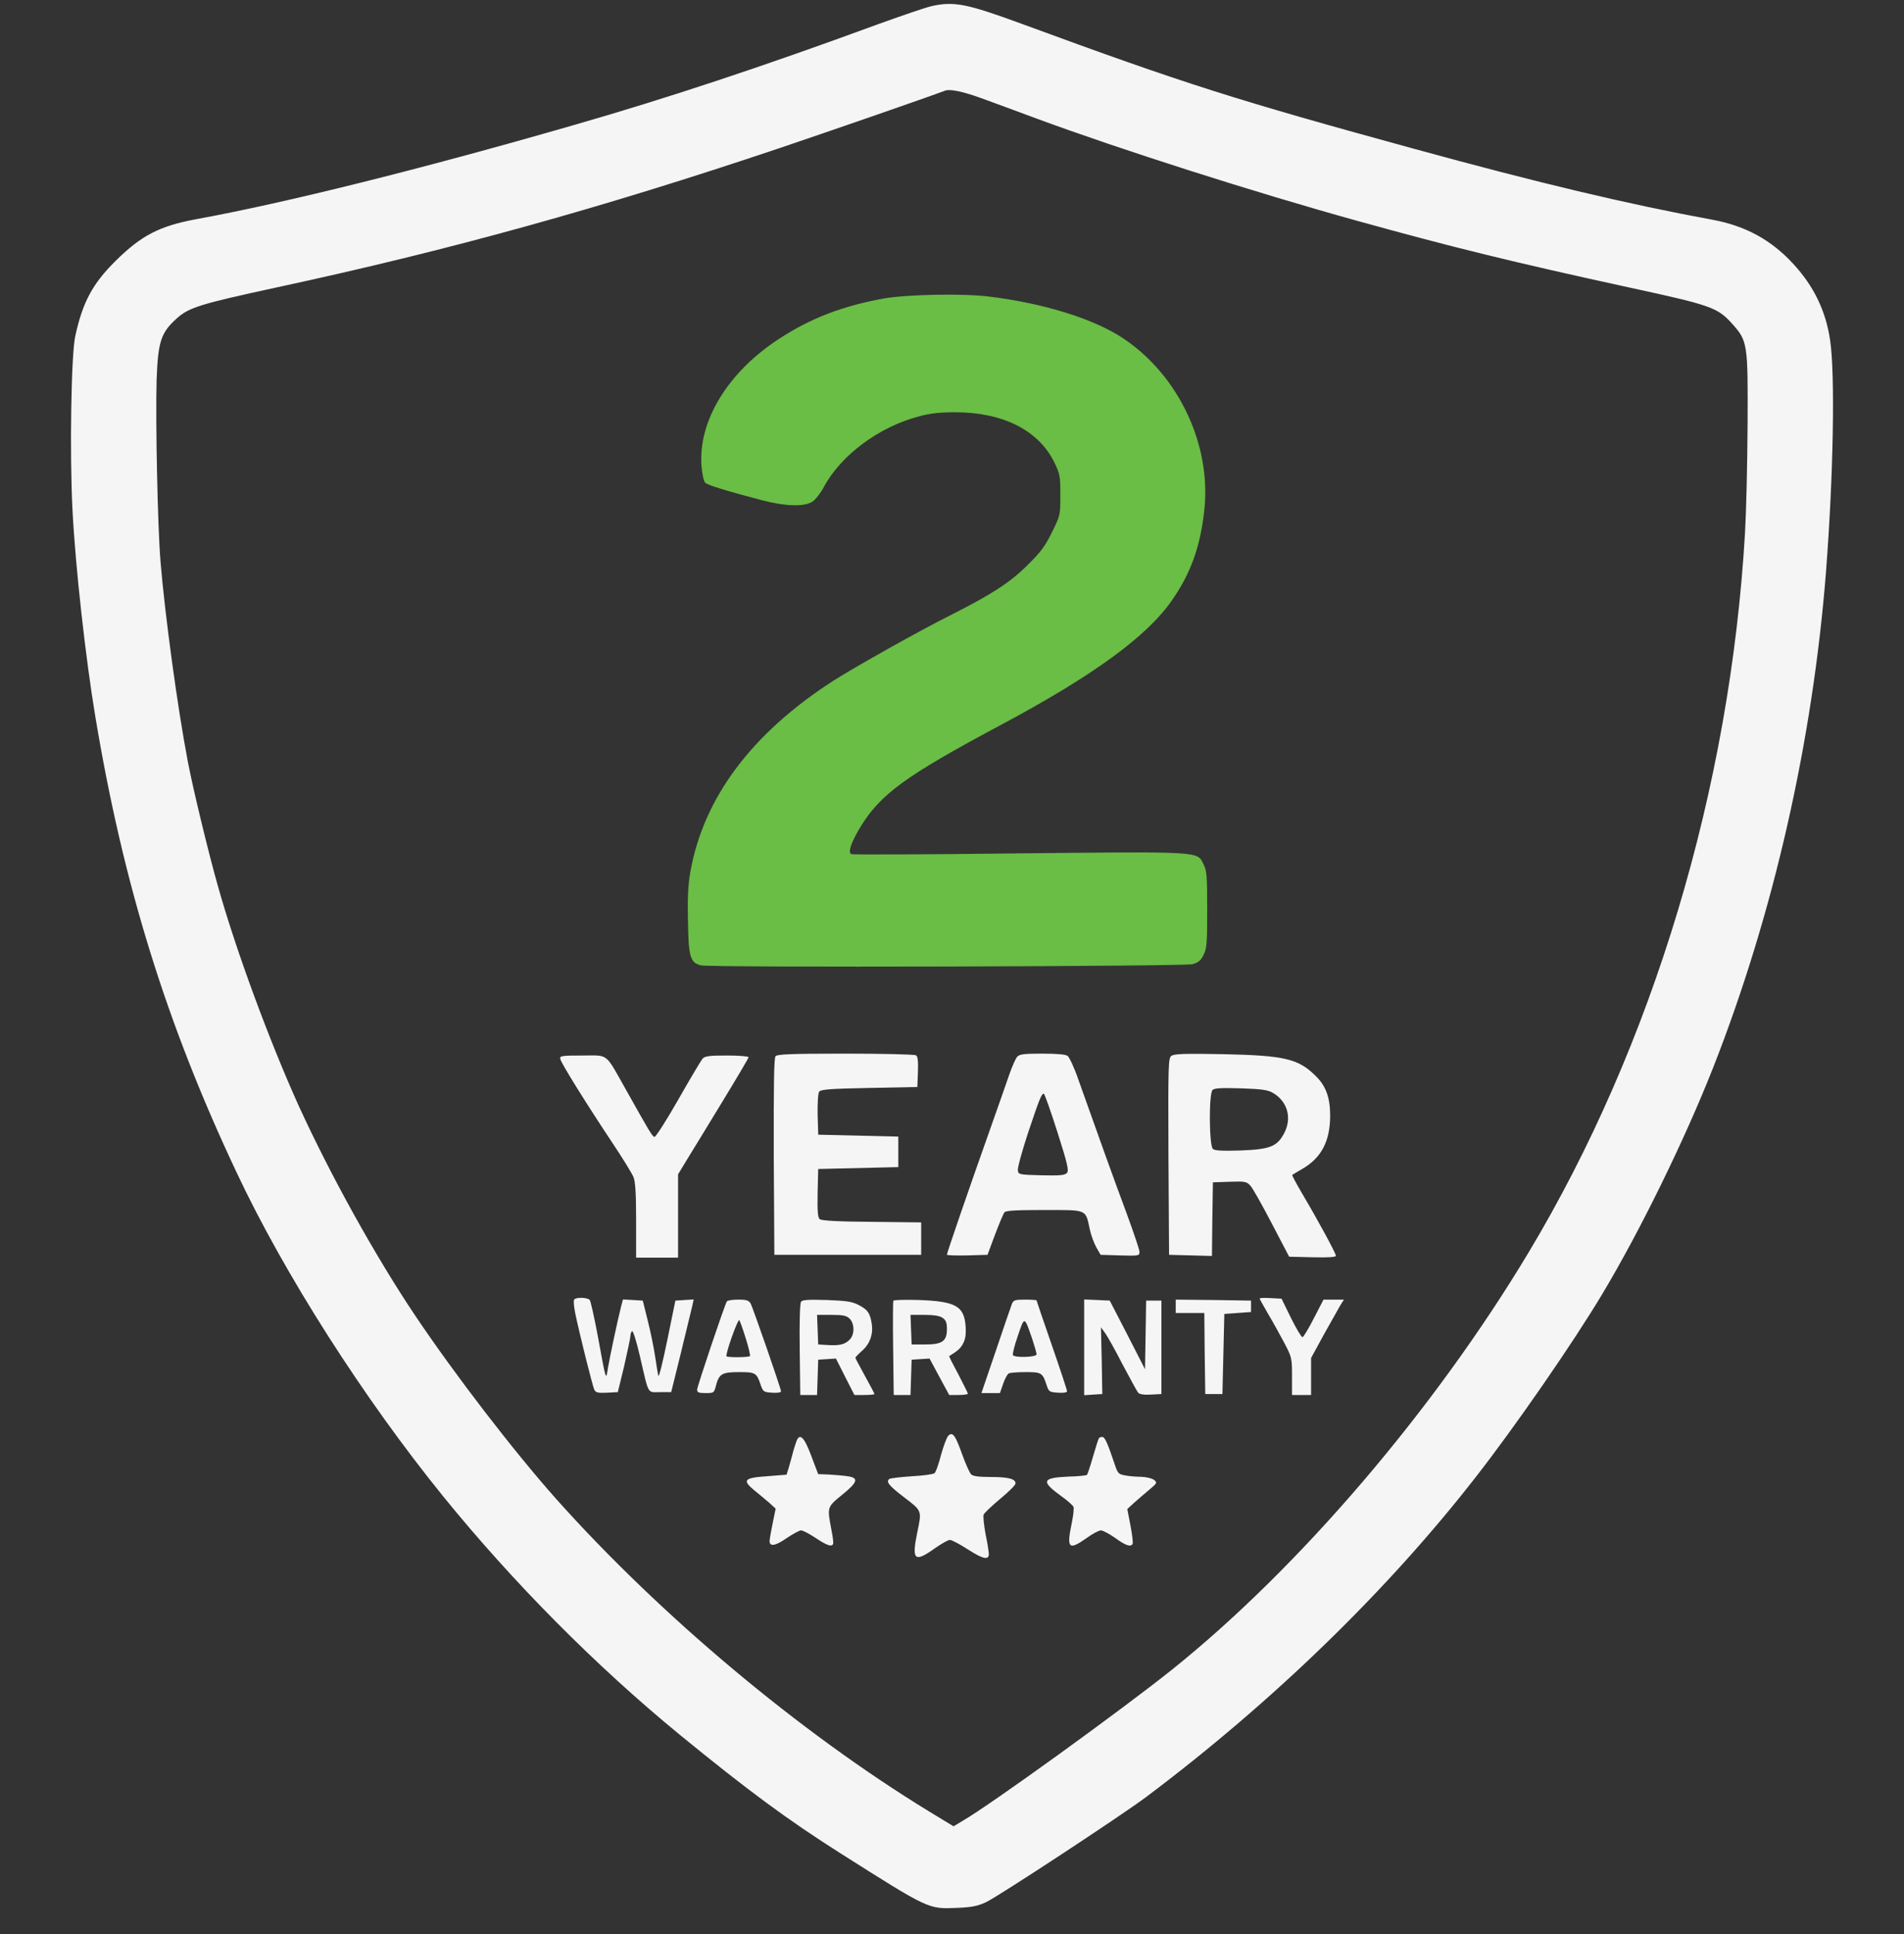
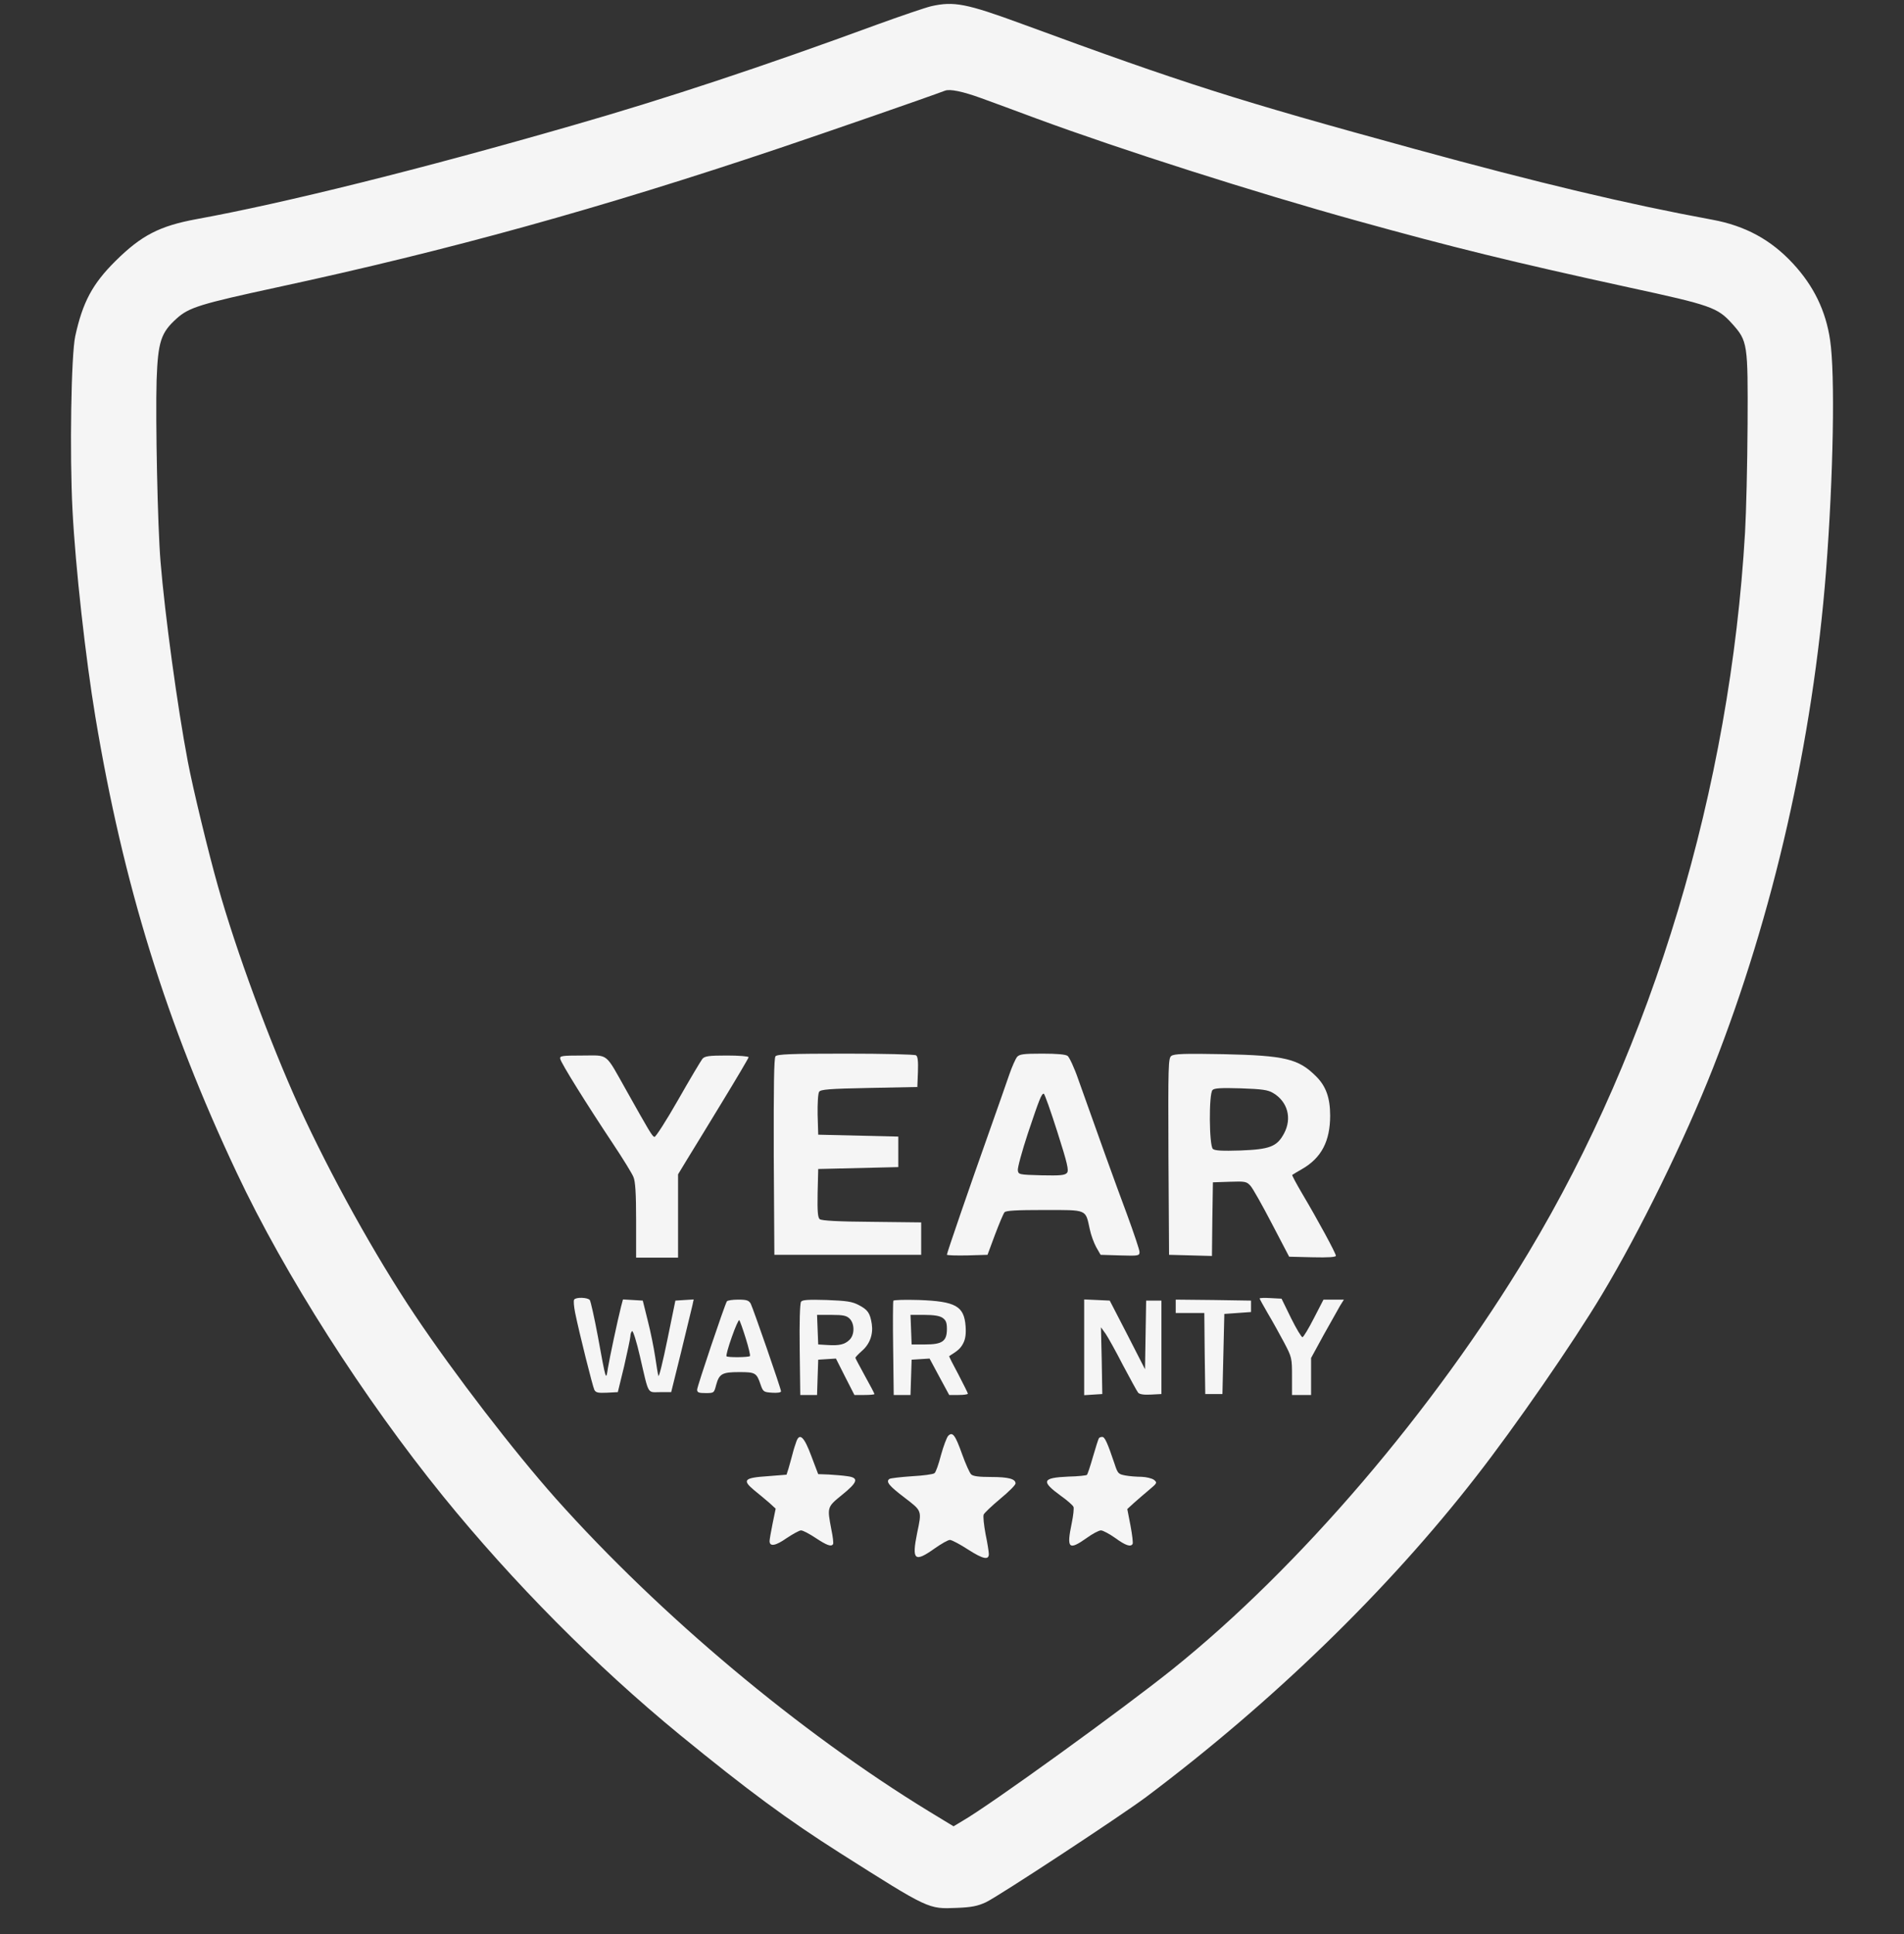
<svg xmlns="http://www.w3.org/2000/svg" width="64" height="65" viewBox="0 0 64 65" fill="none">
  <rect x="0" y="0" width="64" height="65" fill="#333333" stroke="none" />
  <path d="M31.305 0.208C31.108 0.254 30.281 0.536 29.468 0.831C25.644 2.235 22.397 3.311 19.268 4.209C14.08 5.705 9.554 6.826 6.609 7.364C5.363 7.594 4.753 7.909 3.88 8.774C3.106 9.542 2.778 10.158 2.529 11.3C2.391 11.936 2.339 15.268 2.437 17.144C2.536 19.072 2.877 22.116 3.205 24.09C4.143 29.725 5.592 34.401 7.954 39.406C9.567 42.837 12.224 46.995 14.9 50.294C17.255 53.194 20.029 55.988 22.843 58.297C25.145 60.179 26.47 61.156 28.228 62.272C31.239 64.18 31.2 64.16 32.157 64.121C32.649 64.102 32.859 64.062 33.141 63.931C33.548 63.741 37.693 61.019 38.533 60.389C42.77 57.208 46.647 53.449 49.618 49.625C50.923 47.953 52.871 45.139 53.849 43.505C55.121 41.387 56.63 38.304 57.581 35.89C59.614 30.722 60.933 24.904 61.379 19.204C61.628 15.976 61.687 12.566 61.516 11.431C61.372 10.447 60.965 9.607 60.264 8.853C59.529 8.059 58.663 7.587 57.555 7.384C54.675 6.853 51.73 6.151 47.539 5.003C41.53 3.357 39.832 2.819 34.355 0.805C32.479 0.116 32.065 0.038 31.305 0.208ZM32.977 3.297C33.305 3.416 34.145 3.724 34.846 3.986C37.674 5.029 42.193 6.472 45.604 7.417C48.818 8.309 50.818 8.801 54.754 9.66C57.515 10.257 57.732 10.335 58.217 10.873C58.748 11.464 58.755 11.536 58.742 14.284C58.735 15.603 58.696 17.223 58.657 17.892C58.158 26.491 55.561 35.129 51.376 42.102C48.201 47.389 43.675 52.682 39.405 56.106C37.726 57.45 33.292 60.658 32.347 61.202L32.052 61.379L31.232 60.881C26.884 58.224 22.2 54.302 18.691 50.373C17.274 48.779 15.293 46.208 13.942 44.194C12.611 42.207 11.115 39.511 10.046 37.176C9.069 35.018 7.934 31.955 7.324 29.777C7.009 28.669 6.484 26.497 6.314 25.599C5.966 23.775 5.54 20.647 5.396 18.876C5.297 17.688 5.225 14.12 5.264 12.776C5.31 11.483 5.409 11.182 5.933 10.709C6.353 10.329 6.727 10.217 9.331 9.653C15.11 8.407 20.18 7.003 26.188 4.983C27.861 4.419 31.154 3.278 31.764 3.048C31.928 2.983 32.361 3.074 32.977 3.297Z" fill="#F5F5F5" />
-   <path d="M29.714 10.03C28.329 10.28 27.24 10.696 26.176 11.395C24.465 12.51 23.465 14.151 23.58 15.657C23.599 15.926 23.657 16.176 23.702 16.221C23.785 16.305 24.369 16.484 25.58 16.804C26.4 17.022 27.06 17.041 27.323 16.849C27.419 16.779 27.592 16.561 27.695 16.362C28.272 15.292 29.554 14.343 30.88 13.997C31.271 13.888 31.598 13.856 32.117 13.856C33.713 13.856 34.912 14.465 35.437 15.535C35.63 15.933 35.642 16.003 35.642 16.638C35.642 17.304 35.642 17.317 35.36 17.887C35.13 18.355 34.982 18.561 34.527 19.003C33.944 19.586 33.309 19.99 31.925 20.688C30.957 21.169 28.708 22.432 28.009 22.88C25.253 24.656 23.638 26.828 23.202 29.322C23.125 29.77 23.106 30.213 23.125 30.988C23.144 32.161 23.202 32.347 23.548 32.443C23.83 32.526 39.783 32.481 40.084 32.405C40.283 32.347 40.366 32.283 40.456 32.091C40.565 31.886 40.578 31.693 40.578 30.572C40.578 29.418 40.565 29.264 40.449 29.033C40.238 28.61 40.405 28.617 34.188 28.681C31.156 28.719 28.643 28.726 28.611 28.706C28.503 28.636 28.605 28.328 28.893 27.841C29.573 26.7 30.419 26.085 33.649 24.361C36.745 22.707 38.559 21.387 39.398 20.169C40.026 19.265 40.347 18.375 40.481 17.144C40.719 14.965 39.635 12.645 37.79 11.395C36.809 10.728 35.111 10.196 33.239 9.966C32.355 9.857 30.496 9.895 29.714 10.03Z" fill="#6ABD45" />
  <path d="M26.067 35.5C26.016 35.558 26.003 36.5 26.009 38.878L26.029 42.172H28.496H30.964V41.628V41.083L29.304 41.064C28.189 41.057 27.612 41.025 27.554 40.974C27.49 40.923 27.471 40.718 27.483 40.096L27.503 39.288L28.849 39.256L30.195 39.224V38.711V38.199L28.849 38.167L27.503 38.135L27.483 37.462C27.477 37.09 27.496 36.744 27.535 36.692C27.586 36.615 27.868 36.59 29.214 36.564L30.835 36.532L30.855 36.026C30.868 35.66 30.848 35.5 30.791 35.468C30.746 35.436 29.682 35.411 28.426 35.411C26.573 35.411 26.125 35.43 26.067 35.5Z" fill="#F5F5F5" />
  <path d="M34.188 35.52C34.136 35.584 34.015 35.853 33.925 36.116C33.835 36.378 33.528 37.256 33.239 38.07C32.605 39.852 31.829 42.108 31.829 42.166C31.829 42.192 32.137 42.198 32.515 42.192L33.194 42.172L33.444 41.499C33.585 41.128 33.726 40.788 33.765 40.743C33.816 40.685 34.162 40.666 35.104 40.666C36.566 40.666 36.482 40.634 36.63 41.307C36.668 41.499 36.771 41.775 36.848 41.916L36.995 42.172L37.649 42.192C38.27 42.211 38.303 42.204 38.303 42.076C38.303 42.006 38.11 41.435 37.88 40.807C37.489 39.763 36.867 38.032 36.245 36.276C36.111 35.885 35.944 35.532 35.886 35.487C35.816 35.436 35.527 35.411 35.034 35.411C34.399 35.411 34.271 35.43 34.188 35.52ZM35.54 38.038C35.88 39.102 35.931 39.333 35.867 39.416C35.797 39.5 35.643 39.513 35.008 39.5C34.252 39.48 34.233 39.474 34.213 39.333C34.2 39.25 34.354 38.686 34.553 38.083C34.938 36.936 35.008 36.757 35.085 36.757C35.111 36.757 35.316 37.333 35.54 38.038Z" fill="#F5F5F5" />
  <path d="M39.373 35.487C39.27 35.564 39.264 35.782 39.276 38.871L39.296 42.172L40.013 42.191L40.738 42.211L40.751 40.974L40.77 39.736L41.334 39.717C41.859 39.698 41.904 39.711 42.032 39.852C42.109 39.935 42.43 40.506 42.75 41.121L43.333 42.236L44.122 42.255C44.66 42.268 44.904 42.249 44.904 42.204C44.904 42.121 44.288 40.986 43.763 40.102C43.571 39.775 43.423 39.499 43.436 39.487C43.449 39.474 43.596 39.39 43.769 39.288C44.417 38.916 44.711 38.352 44.711 37.493C44.711 36.897 44.57 36.506 44.243 36.179C43.648 35.583 43.205 35.474 41.122 35.429C39.808 35.404 39.469 35.417 39.373 35.487ZM42.789 36.731C43.282 37.019 43.436 37.583 43.16 38.096C42.923 38.538 42.68 38.628 41.693 38.666C41.09 38.685 40.84 38.673 40.77 38.615C40.642 38.506 40.629 36.763 40.757 36.634C40.815 36.57 41.045 36.557 41.706 36.577C42.417 36.602 42.616 36.628 42.789 36.731Z" fill="#F5F5F5" />
  <path d="M18.831 35.583C18.85 35.718 19.728 37.122 20.606 38.442C20.939 38.942 21.247 39.442 21.292 39.557C21.356 39.705 21.382 40.108 21.382 41.019V42.268H22.087H22.792V40.871V39.467L23.099 38.961C23.272 38.685 23.804 37.807 24.285 37.019C24.766 36.231 25.163 35.558 25.163 35.532C25.163 35.5 24.836 35.474 24.439 35.474C23.824 35.474 23.695 35.494 23.612 35.583C23.561 35.648 23.189 36.269 22.792 36.968C22.394 37.666 22.035 38.224 21.997 38.211C21.92 38.186 21.824 38.019 21.061 36.66C20.324 35.353 20.478 35.474 19.581 35.474C18.882 35.474 18.811 35.487 18.831 35.583Z" fill="#F5F5F5" />
  <path d="M19.299 43.678C19.273 43.717 19.292 43.909 19.331 44.114C19.472 44.806 19.921 46.595 19.978 46.71C20.029 46.806 20.106 46.819 20.408 46.806L20.767 46.787L20.978 45.922C21.087 45.447 21.183 44.992 21.189 44.915C21.189 44.839 21.215 44.762 21.247 44.736C21.279 44.717 21.401 45.101 21.51 45.582C21.818 46.909 21.747 46.787 22.189 46.787H22.561L22.894 45.441C23.074 44.697 23.247 43.992 23.273 43.877L23.317 43.672L23.01 43.691L22.702 43.711L22.433 45.024C22.285 45.749 22.151 46.293 22.132 46.242C22.113 46.191 22.068 45.902 22.023 45.601C21.978 45.3 21.869 44.755 21.773 44.383L21.606 43.711L21.273 43.691L20.94 43.672L20.875 43.916C20.76 44.371 20.491 45.633 20.433 45.986C20.369 46.409 20.375 46.441 20.093 44.896C19.978 44.281 19.856 43.736 19.824 43.691C19.754 43.602 19.357 43.589 19.299 43.678Z" fill="#F5F5F5" />
-   <path d="M42.34 43.64C42.34 43.653 42.462 43.877 42.615 44.14C42.769 44.396 43.013 44.839 43.16 45.114C43.423 45.614 43.429 45.64 43.429 46.255V46.883H43.75H44.07V46.261V45.64L44.493 44.864C44.73 44.441 44.98 43.999 45.045 43.883L45.173 43.678H44.827H44.487L44.166 44.3C43.993 44.64 43.82 44.928 43.782 44.941C43.75 44.947 43.577 44.665 43.397 44.3L43.077 43.646L42.712 43.627C42.507 43.614 42.34 43.621 42.34 43.64Z" fill="#F5F5F5" />
+   <path d="M42.34 43.64C42.34 43.653 42.462 43.877 42.615 44.14C42.769 44.396 43.013 44.839 43.16 45.114C43.423 45.614 43.429 45.64 43.429 46.255V46.883H43.75H44.07V45.64L44.493 44.864C44.73 44.441 44.98 43.999 45.045 43.883L45.173 43.678H44.827H44.487L44.166 44.3C43.993 44.64 43.82 44.928 43.782 44.941C43.75 44.947 43.577 44.665 43.397 44.3L43.077 43.646L42.712 43.627C42.507 43.614 42.34 43.621 42.34 43.64Z" fill="#F5F5F5" />
  <path d="M24.433 43.736C24.356 43.858 23.433 46.601 23.433 46.703C23.433 46.8 23.49 46.819 23.721 46.819C24.003 46.819 24.003 46.812 24.073 46.543C24.176 46.172 24.272 46.114 24.849 46.114C25.394 46.114 25.432 46.139 25.567 46.537C25.65 46.774 25.669 46.787 25.951 46.806C26.118 46.819 26.253 46.8 26.253 46.761C26.253 46.671 25.317 43.98 25.234 43.813C25.169 43.704 25.099 43.678 24.811 43.678C24.625 43.678 24.452 43.704 24.433 43.736ZM25.067 44.979C25.163 45.287 25.227 45.556 25.208 45.575C25.163 45.62 24.465 45.627 24.42 45.582C24.4 45.563 24.477 45.274 24.599 44.934C24.715 44.601 24.83 44.345 24.849 44.37C24.875 44.396 24.971 44.672 25.067 44.979Z" fill="#F5F5F5" />
  <path d="M26.926 43.749C26.887 43.807 26.868 44.454 26.881 45.358L26.9 46.883H27.182H27.464L27.483 46.287L27.503 45.697L27.797 45.678L28.099 45.659L28.406 46.268L28.72 46.883H29.06C29.239 46.883 29.393 46.87 29.393 46.851C29.393 46.832 29.252 46.563 29.073 46.242C28.9 45.922 28.752 45.653 28.752 45.633C28.752 45.614 28.849 45.511 28.97 45.403C29.239 45.172 29.355 44.845 29.304 44.499C29.246 44.127 29.169 44.018 28.861 43.858C28.637 43.742 28.458 43.717 27.791 43.691C27.163 43.672 26.971 43.685 26.926 43.749ZM28.56 44.319C28.727 44.486 28.733 44.851 28.56 45.024C28.4 45.185 28.214 45.23 27.817 45.204L27.503 45.185L27.483 44.685L27.464 44.191H27.951C28.349 44.191 28.458 44.217 28.56 44.319Z" fill="#F5F5F5" />
  <path d="M30.028 43.717C30.015 43.749 30.009 44.473 30.022 45.326L30.041 46.883H30.323H30.605L30.624 46.287L30.643 45.697L30.945 45.678L31.246 45.659L31.573 46.268L31.906 46.883H32.22C32.393 46.883 32.534 46.864 32.534 46.838C32.534 46.819 32.387 46.524 32.214 46.191C32.034 45.858 31.893 45.582 31.906 45.576C32.207 45.39 32.291 45.313 32.38 45.14C32.451 44.999 32.476 44.832 32.457 44.569C32.406 43.896 32.124 43.736 30.893 43.691C30.432 43.678 30.041 43.685 30.028 43.717ZM31.688 44.294C31.797 44.371 31.829 44.454 31.829 44.665C31.829 45.076 31.675 45.185 31.098 45.185H30.643L30.624 44.685L30.605 44.191H31.073C31.393 44.191 31.592 44.223 31.688 44.294Z" fill="#F5F5F5" />
-   <path d="M34.015 43.819C33.983 43.903 33.739 44.608 33.476 45.39L32.989 46.819H33.303H33.611L33.72 46.505C33.778 46.332 33.867 46.172 33.919 46.152C33.976 46.133 34.226 46.114 34.489 46.114C35.002 46.114 35.047 46.139 35.175 46.537C35.252 46.774 35.271 46.787 35.566 46.806C35.752 46.819 35.867 46.8 35.867 46.755C35.867 46.716 35.636 46.018 35.354 45.204C35.072 44.39 34.842 43.717 34.842 43.704C34.842 43.691 34.669 43.678 34.457 43.678C34.111 43.678 34.066 43.697 34.015 43.819ZM34.688 44.973C34.771 45.223 34.842 45.467 34.842 45.518C34.842 45.614 34.105 45.639 34.047 45.543C34.028 45.518 34.098 45.223 34.213 44.896C34.438 44.23 34.431 44.23 34.688 44.973Z" fill="#F5F5F5" />
  <path d="M36.443 45.281V46.89L36.751 46.87L37.052 46.851L37.033 45.73L37.007 44.608L37.168 44.832C37.251 44.954 37.514 45.428 37.751 45.89C37.994 46.345 38.219 46.761 38.257 46.806C38.302 46.858 38.443 46.883 38.68 46.87L39.039 46.851V45.281V43.711H38.783H38.526L38.507 44.864L38.488 46.018L37.898 44.864L37.302 43.711L36.873 43.691L36.443 43.672V45.281Z" fill="#F5F5F5" />
  <path d="M39.52 43.903V44.127H40H40.481L40.494 45.486L40.513 46.851H40.801H41.09L41.122 45.505L41.154 44.159L41.603 44.127L42.051 44.095V43.903V43.711L40.789 43.691L39.52 43.678V43.903Z" fill="#F5F5F5" />
  <path d="M31.873 48.255C31.822 48.312 31.713 48.601 31.63 48.902C31.553 49.203 31.457 49.479 31.412 49.511C31.367 49.549 31.027 49.594 30.655 49.614C30.284 49.639 29.944 49.678 29.899 49.703C29.765 49.793 29.88 49.934 30.412 50.338C30.995 50.786 30.989 50.761 30.828 51.523C30.643 52.44 30.739 52.523 31.424 52.036C31.642 51.882 31.867 51.754 31.931 51.754C31.989 51.754 32.271 51.902 32.546 52.081C33.046 52.401 33.238 52.44 33.238 52.228C33.238 52.164 33.194 51.87 33.129 51.562C33.072 51.254 33.04 50.959 33.065 50.902C33.085 50.85 33.334 50.613 33.617 50.376C33.905 50.139 34.136 49.908 34.136 49.857C34.136 49.703 33.898 49.639 33.309 49.639C32.899 49.639 32.706 49.614 32.642 49.549C32.591 49.498 32.456 49.197 32.341 48.876C32.11 48.229 32.021 48.107 31.873 48.255Z" fill="#F5F5F5" />
  <path d="M26.771 48.44C26.739 48.524 26.675 48.722 26.637 48.876C26.598 49.03 26.534 49.248 26.502 49.363L26.438 49.562L25.797 49.613C25.009 49.665 24.938 49.742 25.355 50.088C25.509 50.209 25.733 50.402 25.855 50.504L26.073 50.703L25.97 51.203C25.913 51.478 25.868 51.748 25.868 51.792C25.868 51.991 26.073 51.953 26.438 51.696C26.65 51.555 26.868 51.434 26.925 51.434C26.989 51.434 27.207 51.549 27.419 51.69C27.797 51.94 27.944 51.991 28.002 51.895C28.021 51.869 27.996 51.645 27.944 51.401C27.803 50.652 27.797 50.652 28.303 50.241C28.835 49.812 28.88 49.665 28.483 49.613C28.329 49.588 28.047 49.569 27.855 49.556L27.502 49.543L27.271 48.934C27.034 48.293 26.88 48.146 26.771 48.44Z" fill="#F5F5F5" />
  <path d="M36.937 48.338C36.917 48.37 36.828 48.646 36.738 48.96C36.648 49.274 36.558 49.55 36.533 49.569C36.514 49.588 36.231 49.62 35.911 49.626C35.026 49.665 34.982 49.78 35.661 50.274C35.879 50.428 36.065 50.594 36.084 50.645C36.103 50.69 36.078 50.934 36.026 51.184C35.847 52.043 35.917 52.12 36.526 51.69C36.719 51.549 36.937 51.434 37.007 51.434C37.071 51.434 37.289 51.549 37.488 51.69C37.84 51.947 38.007 51.998 38.071 51.889C38.09 51.857 38.058 51.581 38 51.274L37.892 50.716L38.116 50.511C38.238 50.402 38.468 50.203 38.622 50.075C38.898 49.844 38.904 49.831 38.789 49.735C38.718 49.684 38.532 49.639 38.372 49.633C38.212 49.633 37.962 49.614 37.827 49.588C37.59 49.543 37.571 49.524 37.462 49.191C37.225 48.486 37.135 48.293 37.052 48.293C37.001 48.293 36.949 48.312 36.937 48.338Z" fill="#F5F5F5" />
</svg>